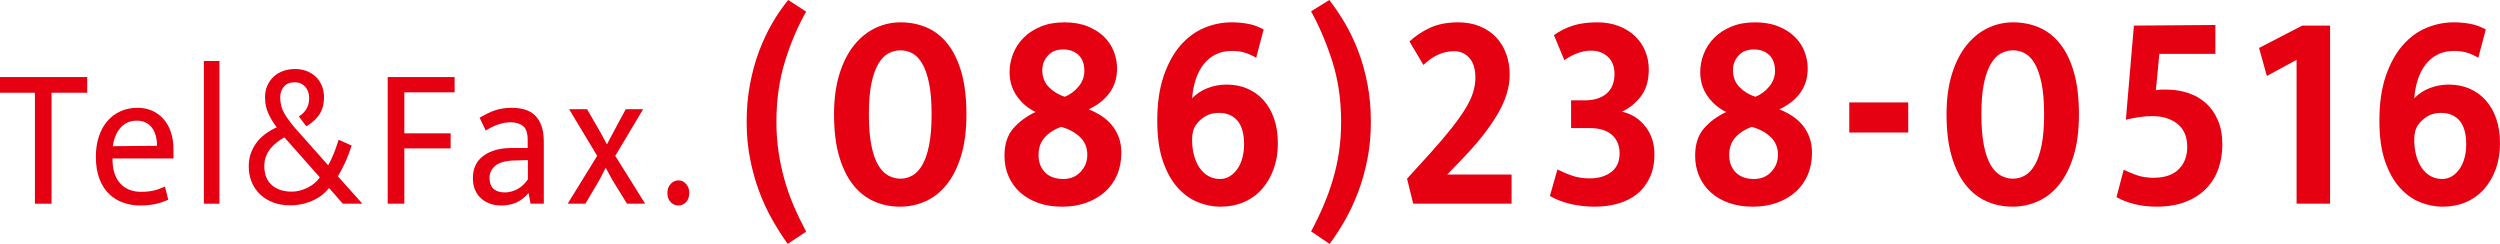
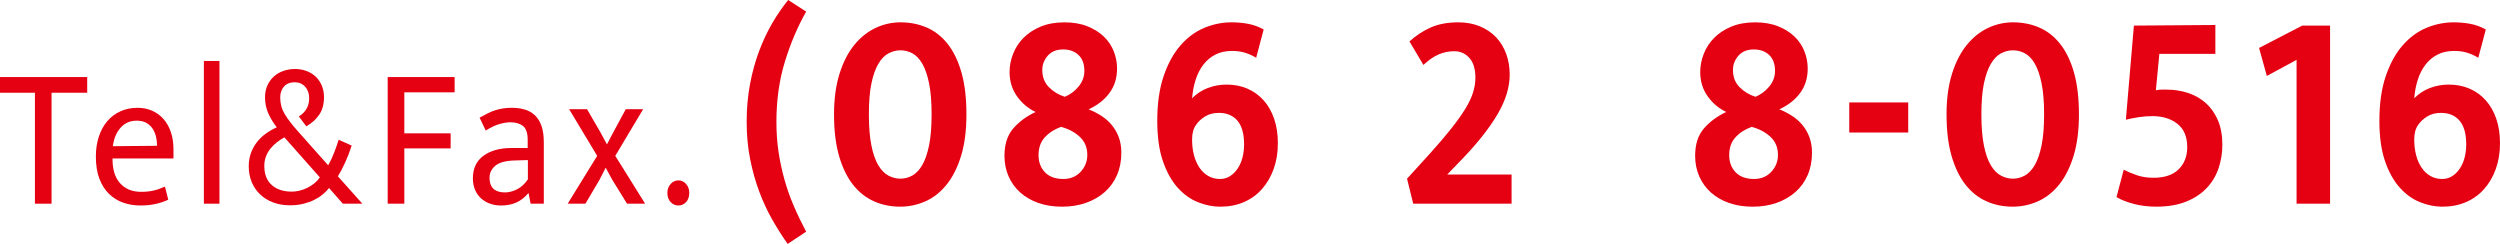
<svg xmlns="http://www.w3.org/2000/svg" id="uuid-34f0330e-bc93-4da8-abef-3fa79163412c" data-name="レイヤー 2" width="422.289" height="41.198" viewBox="0 0 422.289 41.198">
  <g id="uuid-0b1af215-47a3-44b1-af63-8ebbcd17d41b" data-name="ヘッダー &amp;amp; フッター">
    <g>
      <path d="m14.729,13.016v2.648h-6.02v18.743h-2.811V15.664H0v-2.648h14.729Z" fill="#e50012" stroke-width="0" />
      <path d="m29.305,26.767h-10.298v.136c0,1.766.433,3.124,1.298,4.074.866.951,2.042,1.426,3.53,1.426.774,0,1.461-.068,2.062-.204.601-.136,1.258-.362,1.971-.679l.55,2.207c-.591.294-1.289.532-2.094.713s-1.665.272-2.582.272c-1.039,0-2.012-.159-2.918-.475-.907-.317-1.707-.809-2.399-1.477-.692-.667-1.237-1.522-1.635-2.564-.397-1.041-.596-2.286-.596-3.735,0-1.245.168-2.377.504-3.395.336-1.019.81-1.884,1.421-2.597.611-.713,1.349-1.267,2.215-1.664.866-.396,1.838-.594,2.918-.594.917,0,1.747.17,2.49.509s1.38.815,1.91,1.426c.529.611.937,1.347,1.222,2.207.285.861.428,1.811.428,2.852v1.562Zm-2.781-2.139c0-.588-.066-1.137-.199-1.647-.132-.509-.336-.956-.611-1.341-.275-.385-.626-.69-1.054-.917-.428-.226-.947-.34-1.559-.34-1.121,0-2.032.396-2.735,1.188-.703.793-1.136,1.833-1.299,3.124l7.456-.068Z" fill="#e50012" stroke-width="0" />
      <path d="m34.439,34.407V10.299h2.628v24.107h-2.628Z" fill="#e50012" stroke-width="0" />
      <path d="m42.018,28.091c0-.837.127-1.596.382-2.275.254-.679.596-1.29,1.023-1.834.428-.543.927-1.019,1.498-1.426.57-.407,1.181-.758,1.833-1.053-.53-.656-.993-1.409-1.39-2.258-.397-.849-.596-1.783-.596-2.801,0-.747.132-1.414.397-2.003.264-.588.626-1.092,1.084-1.511.458-.419.998-.735,1.62-.951.622-.215,1.278-.323,1.971-.323s1.339.114,1.94.34c.601.227,1.12.549,1.559.968.438.419.779.923,1.024,1.511.244.589.367,1.234.367,1.935,0,1.2-.275,2.196-.825,2.988-.55.793-1.273,1.438-2.17,1.935l-1.253-1.664c.53-.317.952-.735,1.269-1.256.315-.52.474-1.132.474-1.833,0-.792-.229-1.437-.688-1.935-.458-.498-1.044-.747-1.757-.747-.774,0-1.375.238-1.803.713-.428.475-.642,1.098-.642,1.867,0,1.019.254,1.952.764,2.801.509.849,1.242,1.805,2.2,2.869l5.134,5.772c.346-.588.672-1.273.978-2.054s.57-1.533.794-2.258l2.2.985c-.326,1.019-.693,1.969-1.1,2.852-.408.883-.815,1.664-1.222,2.343l4.125,4.618h-3.3l-2.322-2.648c-.286.362-.637.719-1.054,1.07-.418.351-.901.662-1.452.934-.55.272-1.167.492-1.849.662-.683.17-1.432.255-2.246.255-1.06,0-2.017-.164-2.873-.492-.856-.328-1.589-.786-2.2-1.375-.611-.588-1.08-1.284-1.406-2.088-.326-.803-.489-1.681-.489-2.631Zm2.628-.068c0,1.426.422,2.507,1.268,3.243.845.736,1.971,1.104,3.377,1.104.428,0,.871-.056,1.329-.17.458-.113.901-.277,1.329-.492.428-.215.82-.47,1.177-.764.356-.294.657-.622.901-.985l-5.989-6.757c-.449.249-.876.532-1.284.849-.408.317-.769.674-1.085,1.07-.316.396-.565.838-.749,1.324-.183.487-.275,1.013-.275,1.579Z" fill="#e50012" stroke-width="0" />
      <path d="m76.793,13.016v2.581h-8.496v6.927h7.823v2.547h-7.823v9.337h-2.811V13.016h11.307Z" fill="#e50012" stroke-width="0" />
      <path d="m81.01,19.874c.489-.272.947-.515,1.375-.73.428-.215.855-.391,1.283-.526.428-.136.866-.238,1.314-.306.448-.068.937-.102,1.467-.102.794,0,1.522.097,2.185.289.662.193,1.232.515,1.711.968.479.453.851,1.047,1.115,1.783.265.736.397,1.658.397,2.767v10.39h-2.231l-.336-1.766h-.061c-.632.747-1.325,1.279-2.078,1.596-.754.317-1.589.475-2.506.475-.693,0-1.329-.108-1.91-.323-.581-.215-1.085-.52-1.513-.917-.428-.396-.759-.877-.993-1.443-.234-.566-.352-1.2-.352-1.901,0-1.675.596-2.948,1.788-3.82,1.192-.871,2.766-1.307,4.721-1.307h2.75v-1.358c0-1.154-.265-1.941-.794-2.36-.53-.419-1.243-.628-2.139-.628-.53,0-1.136.097-1.818.289-.683.193-1.462.56-2.337,1.104l-1.039-2.173Zm8.159,7.164l-2.262.068c-1.528.046-2.613.345-3.254.9-.642.555-.962,1.228-.962,2.02,0,.475.071.878.214,1.205.142.328.331.583.565.764.234.181.509.311.825.391.316.08.647.119.993.119.672,0,1.355-.175,2.048-.526.692-.351,1.303-.911,1.833-1.681v-3.26Z" fill="#e50012" stroke-width="0" />
      <path d="m103.929,26.326l5.042,8.081h-3.056l-2.475-4.007-1.131-2.071-1.039,2.037-2.383,4.041h-2.995l4.981-8.081-4.737-7.877h3.025l2.261,3.905,1.1,2.037,1.07-2.037,2.108-3.905h2.934l-4.706,7.877Z" fill="#e50012" stroke-width="0" />
      <path d="m112.73,32.573c0-.588.183-1.087.55-1.494s.805-.611,1.314-.611.942.204,1.299.611.535.906.535,1.494c0,.657-.178,1.177-.535,1.562-.356.385-.79.577-1.299.577s-.947-.193-1.314-.577c-.367-.385-.55-.905-.55-1.562Z" fill="#e50012" stroke-width="0" />
      <path d="m133.049,41.198c-.905-1.275-1.773-2.641-2.603-4.1-.831-1.459-1.562-3.035-2.196-4.728-.634-1.693-1.147-3.521-1.539-5.483-.393-1.962-.588-4.066-.588-6.313s.188-4.368.566-6.363c.377-1.995.89-3.856,1.539-5.584.649-1.727,1.396-3.311,2.241-4.754.844-1.442,1.735-2.733,2.671-3.873l3.033,1.962c-1.449,2.549-2.648,5.375-3.599,8.476-.951,3.102-1.426,6.481-1.426,10.136,0,1.811.121,3.513.362,5.106.241,1.593.573,3.144.996,4.653.422,1.509.943,2.985,1.562,4.427.618,1.441,1.32,2.9,2.105,4.376l-3.124,2.062Z" fill="#e50012" stroke-width="0" />
      <path d="m152.109,3.773c1.599,0,3.078.294,4.437.88,1.358.587,2.535,1.509,3.531,2.767.996,1.258,1.772,2.867,2.332,4.829.558,1.962.837,4.318.837,7.067,0,2.716-.302,5.055-.905,7.017-.604,1.962-1.419,3.58-2.445,4.854-1.026,1.275-2.218,2.213-3.577,2.817-1.358.604-2.777.905-4.255.905-1.6,0-3.079-.302-4.437-.905-1.358-.604-2.536-1.534-3.531-2.792-.996-1.258-1.781-2.867-2.354-4.829-.574-1.962-.86-4.317-.86-7.068,0-2.616.309-4.904.928-6.866s1.449-3.579,2.49-4.854c1.041-1.274,2.233-2.23,3.577-2.867,1.342-.637,2.753-.956,4.233-.956Zm-5.342,15.543c0,2.113.143,3.873.43,5.282.286,1.408.679,2.524,1.177,3.345.498.822,1.071,1.401,1.721,1.735.648.336,1.32.503,2.015.503s1.358-.176,1.992-.528,1.192-.938,1.675-1.761c.482-.821.867-1.928,1.154-3.32.287-1.391.43-3.144.43-5.257s-.144-3.865-.43-5.257c-.287-1.391-.672-2.498-1.154-3.32-.483-.821-1.042-1.4-1.675-1.735-.634-.335-1.298-.503-1.992-.503s-1.366.168-2.015.503c-.649.336-1.223.923-1.721,1.761-.498.839-.891,1.945-1.177,3.32-.287,1.375-.43,3.119-.43,5.231Z" fill="#e50012" stroke-width="0" />
      <path d="m179.77,3.773c1.509,0,2.822.226,3.938.679,1.116.453,2.044,1.04,2.784,1.761.739.721,1.291,1.552,1.653,2.49.362.939.543,1.895.543,2.867,0,1.61-.43,2.993-1.29,4.15-.86,1.157-2.03,2.071-3.509,2.742.754.302,1.471.671,2.15,1.107.679.436,1.268.956,1.766,1.559s.89,1.291,1.177,2.062c.287.772.43,1.643.43,2.616,0,1.375-.242,2.624-.725,3.748-.483,1.124-1.17,2.08-2.06,2.867-.891.788-1.947,1.401-3.169,1.836-1.222.435-2.573.654-4.052.654s-2.814-.21-4.006-.629c-1.193-.419-2.211-1.006-3.056-1.761-.845-.755-1.501-1.66-1.969-2.716-.468-1.056-.702-2.221-.702-3.496,0-1.945.498-3.487,1.494-4.628.996-1.14,2.248-2.062,3.758-2.767-1.268-.604-2.316-1.492-3.146-2.666-.831-1.173-1.245-2.532-1.245-4.075,0-1.039.196-2.062.589-3.068.392-1.006.973-1.903,1.743-2.691.77-.788,1.735-1.425,2.897-1.911,1.162-.486,2.497-.729,4.007-.729Zm-.543,17.656c-1.117.402-2.03.99-2.739,1.761-.709.772-1.064,1.778-1.064,3.018,0,1.174.362,2.138,1.086,2.892.725.755,1.766,1.132,3.124,1.132,1.177,0,2.143-.402,2.897-1.207.754-.805,1.132-1.761,1.132-2.867,0-1.24-.423-2.255-1.268-3.043-.845-.788-1.901-1.349-3.169-1.685Zm-3.169-9.608c0,1.174.369,2.138,1.109,2.892.739.755,1.637,1.3,2.693,1.635.906-.369,1.682-.947,2.332-1.735.649-.788.974-1.668.974-2.641,0-1.173-.333-2.07-.996-2.691-.665-.62-1.524-.931-2.581-.931-1.117,0-1.985.352-2.603,1.056-.619.704-.928,1.509-.928,2.414Z" fill="#e50012" stroke-width="0" />
      <path d="m208.019,3.773c.965,0,1.901.084,2.807.252.906.168,1.781.487,2.626.956l-1.268,4.779c-.604-.369-1.23-.654-1.879-.855-.649-.201-1.381-.302-2.196-.302-1.057,0-1.985.201-2.784.604-.8.402-1.479.964-2.037,1.685-.559.722-.996,1.568-1.313,2.54-.317.973-.521,2.029-.611,3.169.754-.771,1.637-1.35,2.648-1.735,1.011-.385,2.075-.578,3.192-.578,1.268,0,2.429.226,3.486.679,1.056.453,1.969,1.107,2.739,1.962.77.855,1.365,1.895,1.788,3.119.422,1.225.634,2.608.634,4.15,0,1.577-.234,3.018-.702,4.326-.468,1.308-1.125,2.44-1.969,3.395-.846.956-1.864,1.694-3.056,2.213-1.192.52-2.528.78-4.006.78-1.238,0-2.49-.252-3.758-.755-1.268-.503-2.415-1.324-3.44-2.465-1.026-1.14-1.856-2.632-2.49-4.477-.634-1.844-.951-4.108-.951-6.791,0-2.951.362-5.483,1.086-7.596.725-2.113,1.675-3.839,2.853-5.181,1.177-1.341,2.512-2.322,4.006-2.943,1.494-.62,3.025-.931,4.595-.931Zm-6.655,19.819c0,.939.105,1.811.317,2.616.211.805.521,1.509.928,2.113.408.604.905,1.074,1.494,1.409.588.336,1.245.503,1.969.503.634,0,1.2-.159,1.698-.478.498-.318.928-.746,1.29-1.283.362-.536.634-1.157.815-1.861s.272-1.441.272-2.213c0-1.811-.378-3.152-1.132-4.024-.755-.872-1.796-1.308-3.124-1.308-.905,0-1.683.201-2.332.604-.649.402-1.154.872-1.517,1.409-.453.604-.679,1.442-.679,2.515Z" fill="#e50012" stroke-width="0" />
-       <path d="m224.543,0c.936,1.207,1.826,2.532,2.671,3.974.844,1.442,1.591,3.018,2.241,4.728.649,1.71,1.162,3.555,1.54,5.533.377,1.979.566,4.092.566,6.338s-.197,4.36-.589,6.338c-.393,1.979-.913,3.823-1.562,5.533s-1.388,3.295-2.218,4.754c-.83,1.459-1.698,2.792-2.603,3.999l-3.124-2.113c.754-1.408,1.441-2.834,2.06-4.276.618-1.441,1.154-2.918,1.607-4.427.453-1.509.799-3.068,1.041-4.678.241-1.61.362-3.32.362-5.131,0-3.655-.483-7.017-1.449-10.086-.966-3.068-2.173-5.927-3.622-8.577l3.078-1.911Z" fill="#e50012" stroke-width="0" />
      <path d="m245.64,8.652c-.905,0-1.773.176-2.603.528-.831.352-1.698.948-2.603,1.786l-2.354-3.974c1.116-1.006,2.324-1.794,3.622-2.364,1.297-.57,2.836-.855,4.618-.855,1.358,0,2.581.226,3.667.679,1.086.453,1.999,1.074,2.739,1.861.739.788,1.305,1.719,1.698,2.792.392,1.074.588,2.247.588,3.521,0,2.113-.679,4.326-2.037,6.64-1.358,2.314-3.29,4.779-5.795,7.394l-2.716,2.817h10.865v4.93h-16.615l-1.042-4.225,3.894-4.276c1.449-1.61,2.655-3.026,3.622-4.251.966-1.224,1.75-2.33,2.354-3.32.603-.989,1.033-1.903,1.29-2.741.256-.838.385-1.66.385-2.465,0-1.475-.339-2.591-1.019-3.345s-1.532-1.132-2.558-1.132Z" fill="#e50012" stroke-width="0" />
-       <path d="m262.48,5.936c1.025-.737,2.12-1.283,3.282-1.635,1.162-.352,2.513-.528,4.052-.528,1.297,0,2.482.201,3.554.604,1.071.402,1.992.964,2.762,1.685.77.722,1.358,1.568,1.766,2.54.407.973.611,2.012.611,3.119,0,1.878-.446,3.395-1.335,4.552-.891,1.157-1.955,2.021-3.192,2.591,1.63.369,2.95,1.207,3.961,2.515,1.011,1.308,1.517,2.867,1.517,4.678,0,1.509-.265,2.826-.792,3.949-.528,1.124-1.245,2.046-2.15,2.767-.905.721-1.969,1.258-3.191,1.61-1.223.352-2.543.528-3.961.528-1.449,0-2.83-.16-4.143-.478-1.313-.318-2.453-.762-3.418-1.333l1.268-4.477c.875.436,1.735.797,2.581,1.081.845.285,1.795.428,2.852.428,1.509,0,2.731-.36,3.667-1.082.935-.721,1.404-1.768,1.404-3.144,0-1.308-.43-2.347-1.291-3.119-.86-.771-2.121-1.157-3.78-1.157h-3.124v-4.678h2.264c1.599,0,2.844-.385,3.735-1.157.89-.771,1.335-1.878,1.335-3.32,0-1.24-.378-2.205-1.132-2.892-.755-.687-1.69-1.031-2.807-1.031-1.479,0-2.988.537-4.527,1.61l-1.766-4.225Z" fill="#e50012" stroke-width="0" />
      <path d="m296.434,3.773c1.509,0,2.822.226,3.938.679,1.116.453,2.044,1.04,2.784,1.761.739.721,1.291,1.552,1.653,2.49.362.939.543,1.895.543,2.867,0,1.61-.43,2.993-1.29,4.15-.86,1.157-2.03,2.071-3.509,2.742.754.302,1.471.671,2.15,1.107.679.436,1.268.956,1.766,1.559s.89,1.291,1.177,2.062c.287.772.43,1.643.43,2.616,0,1.375-.242,2.624-.725,3.748-.483,1.124-1.17,2.08-2.06,2.867-.891.788-1.947,1.401-3.169,1.836-1.222.435-2.573.654-4.052.654s-2.814-.21-4.006-.629c-1.193-.419-2.211-1.006-3.056-1.761-.845-.755-1.501-1.66-1.969-2.716-.468-1.056-.702-2.221-.702-3.496,0-1.945.498-3.487,1.494-4.628.996-1.14,2.248-2.062,3.758-2.767-1.268-.604-2.316-1.492-3.146-2.666-.831-1.173-1.245-2.532-1.245-4.075,0-1.039.196-2.062.589-3.068.392-1.006.973-1.903,1.743-2.691.77-.788,1.735-1.425,2.897-1.911,1.162-.486,2.497-.729,4.007-.729Zm-.543,17.656c-1.117.402-2.03.99-2.739,1.761-.709.772-1.064,1.778-1.064,3.018,0,1.174.362,2.138,1.086,2.892.725.755,1.766,1.132,3.124,1.132,1.177,0,2.143-.402,2.897-1.207.754-.805,1.132-1.761,1.132-2.867,0-1.24-.423-2.255-1.268-3.043-.845-.788-1.901-1.349-3.169-1.685Zm-3.169-9.608c0,1.174.369,2.138,1.109,2.892.739.755,1.637,1.3,2.693,1.635.906-.369,1.682-.947,2.332-1.735.649-.788.974-1.668.974-2.641,0-1.173-.333-2.07-.996-2.691-.665-.62-1.524-.931-2.581-.931-1.117,0-1.985.352-2.603,1.056-.619.704-.928,1.509-.928,2.414Z" fill="#e50012" stroke-width="0" />
      <path d="m322.328,17.304v5.081h-9.959v-5.081h9.959Z" fill="#e50012" stroke-width="0" />
      <path d="m340.029,3.773c1.599,0,3.078.294,4.437.88,1.358.587,2.535,1.509,3.531,2.767.996,1.258,1.772,2.867,2.332,4.829.558,1.962.837,4.318.837,7.067,0,2.716-.302,5.055-.905,7.017-.604,1.962-1.419,3.58-2.445,4.854-1.026,1.275-2.218,2.213-3.577,2.817-1.358.604-2.777.905-4.255.905-1.6,0-3.079-.302-4.437-.905-1.358-.604-2.536-1.534-3.531-2.792-.996-1.258-1.781-2.867-2.354-4.829-.574-1.962-.86-4.317-.86-7.068,0-2.616.309-4.904.928-6.866s1.449-3.579,2.49-4.854c1.041-1.274,2.233-2.23,3.577-2.867,1.342-.637,2.753-.956,4.233-.956Zm-5.342,15.543c0,2.113.143,3.873.43,5.282.286,1.408.679,2.524,1.177,3.345.498.822,1.071,1.401,1.721,1.735.648.336,1.32.503,2.015.503s1.358-.176,1.992-.528,1.192-.938,1.675-1.761c.482-.821.867-1.928,1.154-3.32.287-1.391.43-3.144.43-5.257s-.144-3.865-.43-5.257c-.287-1.391-.672-2.498-1.154-3.32-.483-.821-1.042-1.4-1.675-1.735-.634-.335-1.298-.503-1.992-.503s-1.366.168-2.015.503c-.649.336-1.223.923-1.721,1.761-.498.839-.891,1.945-1.177,3.32-.287,1.375-.43,3.119-.43,5.231Z" fill="#e50012" stroke-width="0" />
      <path d="m374.21,4.225v4.879h-9.462l-.588,6.137c.392-.067.708-.101.951-.101h.951c1.207,0,2.377.185,3.509.553,1.131.369,2.127.931,2.988,1.685.86.755,1.547,1.719,2.061,2.892.513,1.174.77,2.565.77,4.175,0,1.409-.22,2.75-.657,4.024-.438,1.275-1.116,2.389-2.037,3.345s-2.083,1.71-3.486,2.264-3.056.83-4.958.83c-1.358,0-2.619-.151-3.78-.453-1.162-.302-2.15-.687-2.965-1.157l1.223-4.628c.724.369,1.494.688,2.309.956.815.269,1.721.402,2.716.402,1.871,0,3.29-.478,4.256-1.434.965-.956,1.449-2.205,1.449-3.748,0-1.743-.551-3.051-1.652-3.924-1.103-.872-2.513-1.308-4.233-1.308-.754,0-1.517.059-2.286.176-.77.118-1.501.26-2.196.428l1.358-15.896,13.763-.101Z" fill="#e50012" stroke-width="0" />
      <path d="m388.879,4.326h4.707v30.081h-5.658V10.111l-5.025,2.716-1.312-4.728,7.289-3.773Z" fill="#e50012" stroke-width="0" />
      <path d="m414.457,3.773c.966,0,1.901.084,2.807.252.905.168,1.78.487,2.626.956l-1.268,4.779c-.604-.369-1.23-.654-1.879-.855-.649-.201-1.381-.302-2.195-.302-1.058,0-1.985.201-2.784.604-.801.402-1.479.964-2.038,1.685-.559.722-.995,1.568-1.312,2.54-.316.973-.521,2.029-.611,3.169.754-.771,1.637-1.35,2.648-1.735,1.011-.385,2.075-.578,3.191-.578,1.269,0,2.43.226,3.486.679,1.057.453,1.97,1.107,2.739,1.962s1.365,1.895,1.788,3.119c.422,1.225.634,2.608.634,4.15,0,1.577-.234,3.018-.702,4.326s-1.124,2.44-1.969,3.395c-.846.956-1.864,1.694-3.056,2.213-1.193.52-2.528.78-4.007.78-1.238,0-2.49-.252-3.758-.755-1.268-.503-2.415-1.324-3.44-2.465-1.026-1.14-1.856-2.632-2.49-4.477-.634-1.844-.95-4.108-.95-6.791,0-2.951.361-5.483,1.086-7.596.725-2.113,1.675-3.839,2.853-5.181,1.177-1.341,2.513-2.322,4.007-2.943,1.493-.62,3.025-.931,4.595-.931Zm-6.655,19.819c0,.939.105,1.811.317,2.616.211.805.521,1.509.928,2.113s.905,1.074,1.494,1.409c.589.336,1.245.503,1.97.503.634,0,1.199-.159,1.697-.478.498-.318.928-.746,1.29-1.283.362-.536.634-1.157.815-1.861.181-.704.271-1.441.271-2.213,0-1.811-.378-3.152-1.132-4.024-.755-.872-1.796-1.308-3.124-1.308-.905,0-1.683.201-2.331.604-.649.402-1.155.872-1.517,1.409-.453.604-.68,1.442-.68,2.515Z" fill="#e50012" stroke-width="0" />
    </g>
  </g>
</svg>